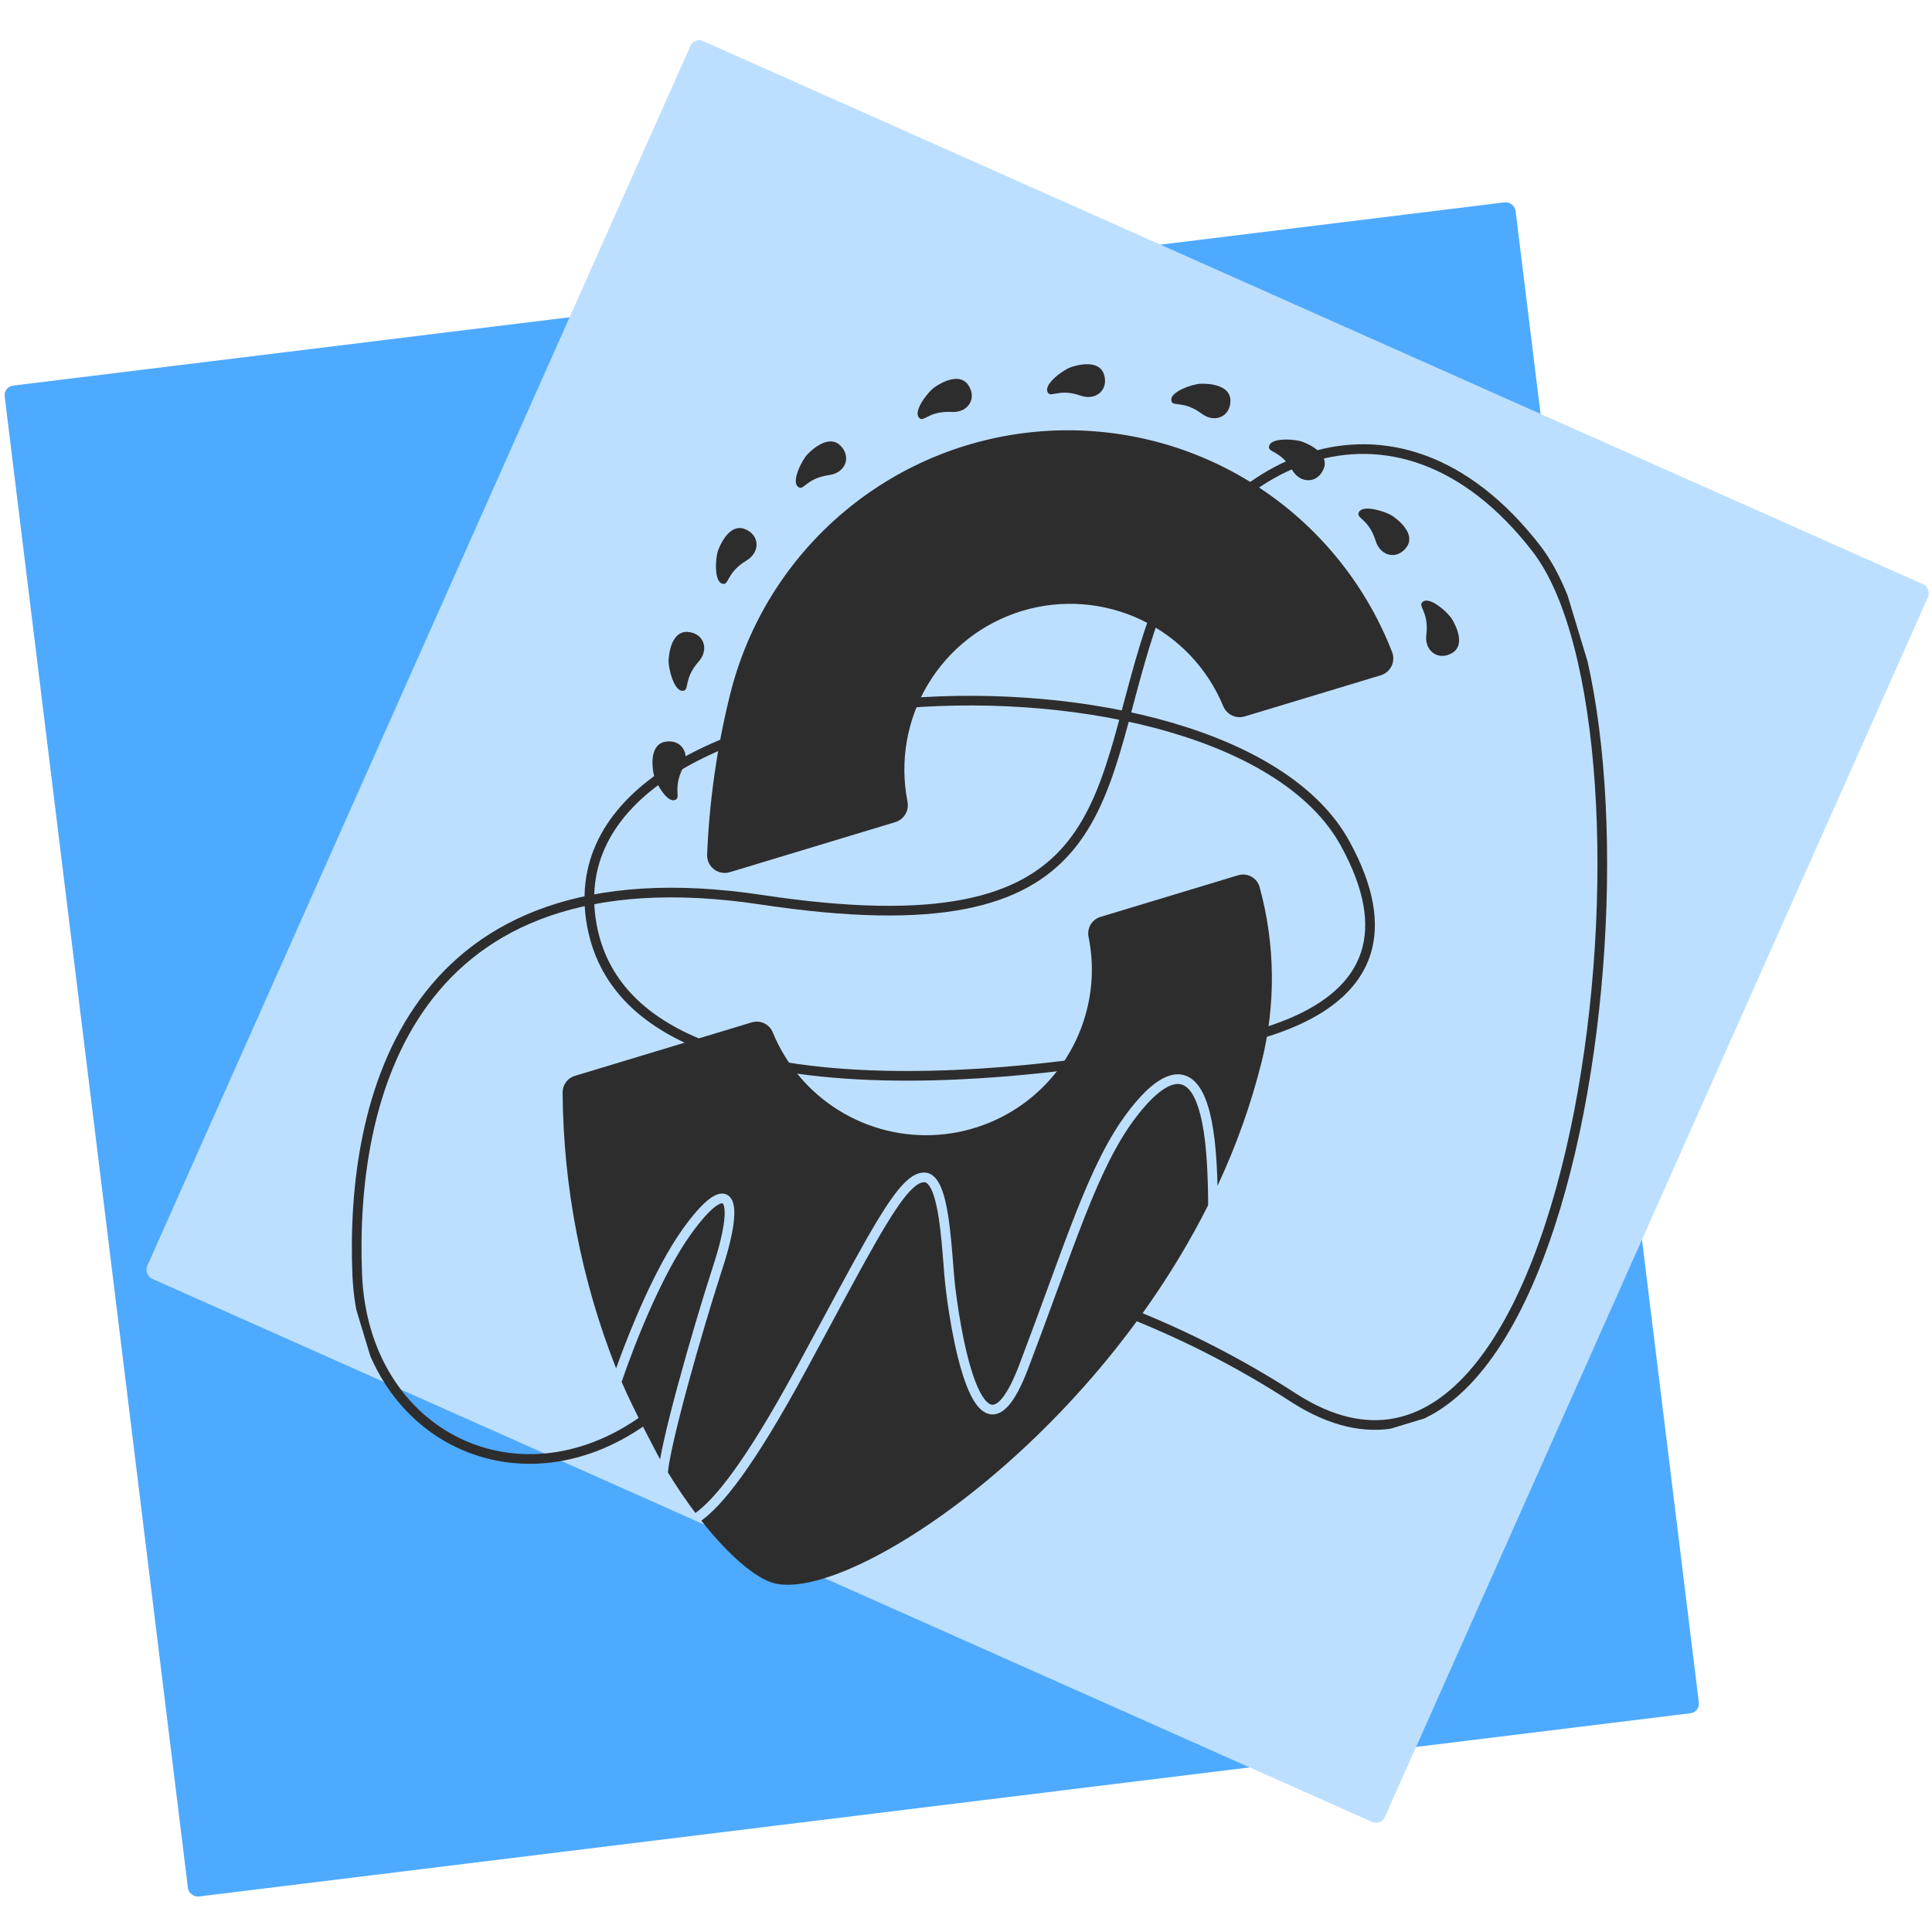
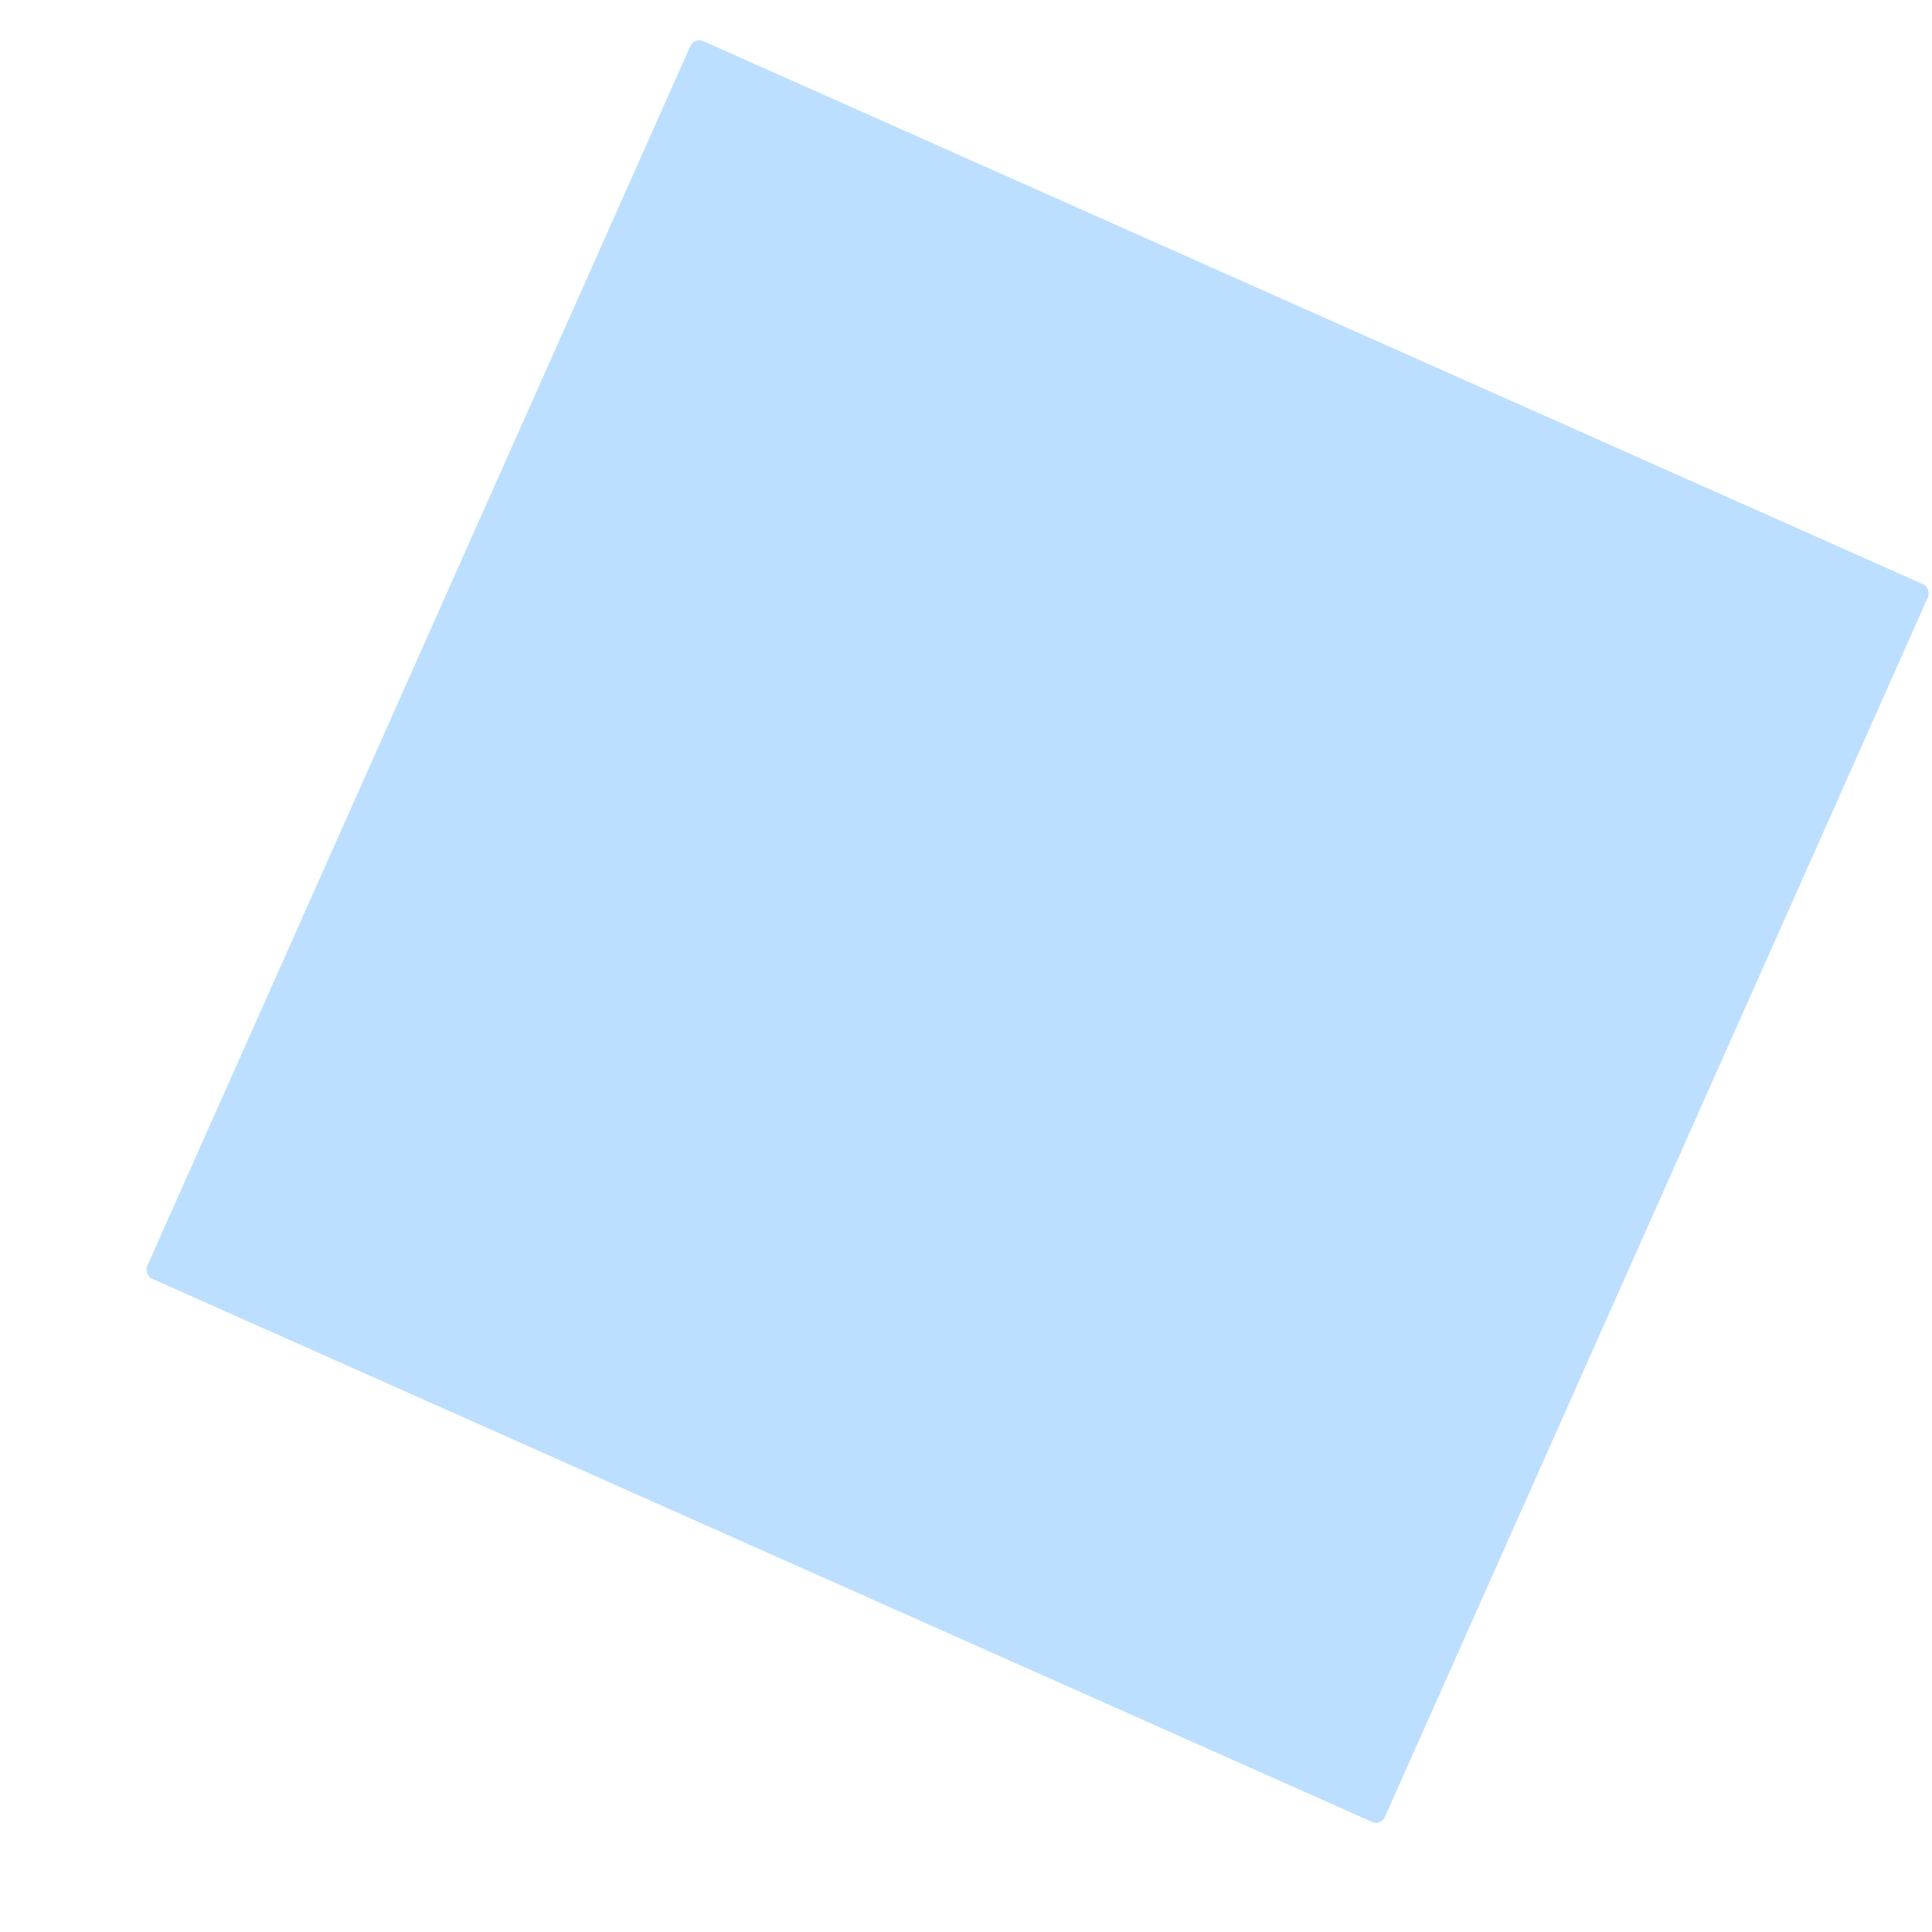
<svg xmlns="http://www.w3.org/2000/svg" width="200" height="200" viewBox="0 0 200 200" fill="none">
  <g clip-path="url(#clip0_9912_21255)">
-     <rect width="157.511" height="157.511" rx="1" transform="matrix(-0.122 -0.993 -0.993 0.122 175.986 177.232)" fill="#4EAAFF" />
    <rect x="142.955" y="189.014" width="140.25" height="140.25" rx="1" transform="rotate(-156 142.955 189.014)" fill="#BDDFFF" />
    <g clip-path="url(#clip1_9912_21255)">
-       <path d="M67.406 146.455C54.075 156.714 37.671 148.807 36.98 131.943C36.248 113.956 42.193 87.616 78.852 93.145C115.512 98.673 113.184 82.984 118.985 65.35C124.787 47.717 144.315 37.788 159.024 56.761C173.733 75.734 164.432 164.016 134.071 144.797C128.024 140.865 121.559 137.619 114.794 135.118" stroke="#2E2D2D" stroke-miterlimit="10" />
-       <path d="M119.066 108.971C118.16 109.062 65.601 119.606 61.263 95.751C56.261 68.261 126.832 64.853 139.217 87.266C149.705 106.258 125.645 108.315 119.066 108.971Z" stroke="#2E2D2D" stroke-miterlimit="10" />
-       <path d="M110.846 38.016C111.66 37.731 113.751 37.243 114.267 38.714C114.823 40.308 113.48 41.52 111.877 40.96C109.484 40.124 108.702 41.331 108.418 40.518C108.133 39.705 110.033 38.3 110.846 38.016ZM96.73 40.101C97.433 39.602 99.309 38.551 100.21 39.827C101.188 41.202 100.233 42.74 98.538 42.646C96.006 42.506 95.59 43.884 95.091 43.182C94.592 42.48 96.028 40.6 96.73 40.101ZM83.598 47.021C84.192 46.398 85.834 45.013 86.962 46.09C88.182 47.256 87.536 48.946 85.853 49.176C83.345 49.517 83.194 50.95 82.57 50.354C81.947 49.758 83.003 47.643 83.598 47.021ZM74.352 56.934C74.655 56.128 75.618 54.21 77.08 54.757C78.661 55.349 78.731 57.158 77.274 58.029C75.098 59.331 75.524 60.705 74.718 60.403C73.911 60.1 74.049 57.739 74.352 56.934ZM69.214 68.317C69.259 67.458 69.598 65.337 71.155 65.417C72.841 65.504 73.455 67.205 72.33 68.477C70.65 70.376 71.47 71.556 70.612 71.512C69.754 71.467 69.171 69.177 69.214 68.317ZM67.655 80.078C67.487 79.234 67.296 77.095 68.825 76.792C70.48 76.463 71.492 77.962 70.713 79.471C69.55 81.723 70.635 82.666 69.79 82.834C68.946 83.002 67.822 80.923 67.655 80.078ZM124.319 39.722C125.18 39.694 127.322 39.855 127.371 41.411C127.426 43.098 125.78 43.852 124.419 42.837C122.386 41.322 121.278 42.24 121.25 41.379C121.223 40.518 123.458 39.75 124.319 39.722ZM134.877 45.748C135.682 46.054 137.597 47.026 137.042 48.484C136.442 50.063 134.633 50.124 133.768 48.663C132.476 46.483 131.1 46.903 131.405 46.095C131.71 45.287 134.072 45.442 134.877 45.748ZM144.171 53.427C144.883 53.912 146.518 55.304 145.639 56.593C144.688 57.988 142.914 57.627 142.413 56.001C141.664 53.579 140.228 53.668 140.713 52.956C141.199 52.244 143.459 52.942 144.171 53.427ZM150.31 64.091C150.761 64.825 151.684 66.764 150.355 67.581C148.917 68.463 147.447 67.41 147.652 65.725C147.961 63.209 146.613 62.702 147.348 62.251C148.082 61.8 149.859 63.358 150.31 64.091Z" fill="#2E2D2D" />
-       <path fill-rule="evenodd" clip-rule="evenodd" d="M128.847 74.167L142.931 69.907C143.171 69.835 143.395 69.715 143.586 69.553C143.778 69.391 143.935 69.192 144.046 68.967C144.157 68.742 144.22 68.496 144.232 68.246C144.244 67.995 144.204 67.745 144.114 67.51C141.34 60.377 136.367 54.312 129.915 50.196C123.463 46.08 115.867 44.125 108.23 44.617C100.592 45.108 93.309 48.018 87.438 52.927C81.566 57.836 77.41 64.487 75.573 71.917C74.226 77.342 73.43 82.89 73.2 88.475C73.178 89.064 73.443 89.627 73.91 89.987C74.377 90.347 74.99 90.458 75.553 90.287L92.688 85.104C93.126 84.968 93.497 84.674 93.728 84.278C93.96 83.883 94.035 83.415 93.939 82.967C93.121 78.793 93.882 74.463 96.075 70.819C98.268 67.174 101.737 64.474 105.808 63.242C109.88 62.01 114.264 62.335 118.11 64.153C121.955 65.972 124.988 69.154 126.62 73.082C126.971 73.964 127.936 74.434 128.847 74.167ZM64.352 143.055C65.561 145.913 68.314 151.046 68.314 151.046L68.328 151.069C68.433 150.482 68.573 149.807 68.738 149.072C69.109 147.424 69.619 145.421 70.194 143.301C71.344 139.06 72.757 134.333 73.838 131.005C74.455 129.108 74.817 127.591 74.954 126.477C75.022 125.919 75.032 125.479 74.997 125.151C74.961 124.812 74.882 124.653 74.831 124.593L74.829 124.591C74.81 124.568 74.792 124.547 74.697 124.563C74.565 124.586 74.343 124.681 74.024 124.924C73.393 125.405 72.549 126.334 71.511 127.78C68.529 131.934 65.697 139.081 64.352 143.055ZM63.78 141.653C65.249 137.52 67.89 131.11 70.698 127.197C71.753 125.727 72.667 124.701 73.418 124.129C73.79 123.845 74.166 123.638 74.532 123.577C74.933 123.51 75.316 123.622 75.591 123.943C75.835 124.228 75.947 124.625 75.992 125.045C76.038 125.476 76.02 125.999 75.946 126.599C75.798 127.802 75.416 129.386 74.789 131.314C73.713 134.625 72.305 139.336 71.159 143.562C70.586 145.675 70.08 147.663 69.714 149.291C69.407 150.655 69.206 151.735 69.139 152.424C70.018 153.86 70.982 155.279 71.989 156.625C73.912 155.234 76.986 151.658 82.478 141.537C83.465 139.718 84.375 138.028 85.218 136.464L85.218 136.463C87.541 132.15 89.345 128.799 90.806 126.384C91.8 124.739 92.653 123.496 93.421 122.668C94.171 121.859 94.94 121.337 95.765 121.386C96.607 121.436 97.114 122.192 97.431 122.957C97.768 123.77 98.002 124.85 98.176 125.998C98.406 127.52 98.544 129.254 98.663 130.748C98.722 131.495 98.776 132.183 98.836 132.753C99.021 134.543 99.729 139.797 100.969 143.018C101.279 143.821 101.608 144.462 101.947 144.886C102.292 145.317 102.571 145.435 102.787 145.421C103.02 145.406 103.395 145.224 103.894 144.546C104.383 143.882 104.927 142.827 105.52 141.269C106.615 138.39 107.588 135.732 108.482 133.286L108.483 133.285C109.539 130.398 110.487 127.807 111.401 125.496C113.096 121.213 114.71 117.803 116.762 115.102C117.184 114.546 117.882 113.662 118.706 112.884C119.512 112.121 120.519 111.382 121.564 111.237C122.107 111.162 122.66 111.247 123.178 111.564C123.688 111.877 124.128 112.392 124.498 113.112C125.231 114.54 125.748 116.892 125.948 120.523C125.991 121.29 126.019 122.033 126.038 122.746C127.972 118.627 129.502 114.329 130.606 109.913C132.087 103.969 132.015 97.744 130.397 91.835C130.271 91.373 129.962 90.982 129.542 90.75C129.334 90.635 129.105 90.564 128.869 90.539C128.633 90.514 128.395 90.537 128.168 90.607L113.909 94.919C113.484 95.052 113.123 95.338 112.897 95.723C112.671 96.107 112.596 96.562 112.688 96.998C113.192 99.473 113.137 102.029 112.526 104.479C111.658 107.991 109.702 111.138 106.938 113.472C104.174 115.805 100.743 117.205 97.136 117.472C93.528 117.739 89.929 116.859 86.852 114.957C83.774 113.056 81.377 110.23 80.001 106.885C79.837 106.471 79.525 106.134 79.125 105.939C78.725 105.744 78.267 105.705 77.84 105.83L59.501 111.377C59.136 111.488 58.817 111.713 58.59 112.02C58.362 112.326 58.24 112.698 58.24 113.079C58.308 122.864 60.186 132.552 63.78 141.653ZM125.067 124.749C125.064 123.488 125.033 122.079 124.95 120.578C124.751 116.983 124.242 114.804 123.608 113.568C123.294 112.957 122.964 112.606 122.656 112.417C122.356 112.233 122.041 112.181 121.702 112.227C120.984 112.327 120.173 112.873 119.392 113.61C118.63 114.331 117.972 115.162 117.558 115.707C115.592 118.295 114.019 121.6 112.331 125.864C111.417 128.173 110.479 130.738 109.43 133.607L109.43 133.607L109.429 133.608C108.536 136.05 107.562 138.712 106.455 141.624C105.848 143.218 105.266 144.37 104.699 145.139C104.143 145.895 103.533 146.374 102.853 146.419C102.156 146.465 101.593 146.045 101.166 145.511C100.733 144.969 100.36 144.218 100.036 143.377C98.744 140.02 98.026 134.647 97.841 132.856C97.777 132.24 97.721 131.526 97.66 130.764L97.66 130.764C97.544 129.293 97.413 127.639 97.187 126.148C97.016 125.02 96.797 124.038 96.508 123.341C96.199 122.596 95.905 122.396 95.705 122.385C95.357 122.364 94.866 122.581 94.154 123.348C93.46 124.097 92.649 125.267 91.661 126.901C90.215 129.293 88.428 132.611 86.111 136.913C85.267 138.482 84.352 140.181 83.357 142.014C77.9 152.07 74.738 155.857 72.6 157.417C73.364 158.394 74.177 159.333 75.035 160.229C77.045 162.315 78.859 163.572 80.176 163.905C87.852 165.799 112.436 149.699 124.954 124.981L125.067 124.749Z" fill="#2E2D2D" />
+       <path d="M119.066 108.971C118.16 109.062 65.601 119.606 61.263 95.751C149.705 106.258 125.645 108.315 119.066 108.971Z" stroke="#2E2D2D" stroke-miterlimit="10" />
    </g>
  </g>
  <defs>
    <clipPath id="clip0_9912_21255">
      <rect width="200" height="200" fill="white" />
    </clipPath>
    <clipPath id="clip1_9912_21255">
-       <rect width="141.429" height="117.143" fill="white" transform="translate(15.357 64.41) rotate(-16.829)" />
-     </clipPath>
+       </clipPath>
  </defs>
</svg>